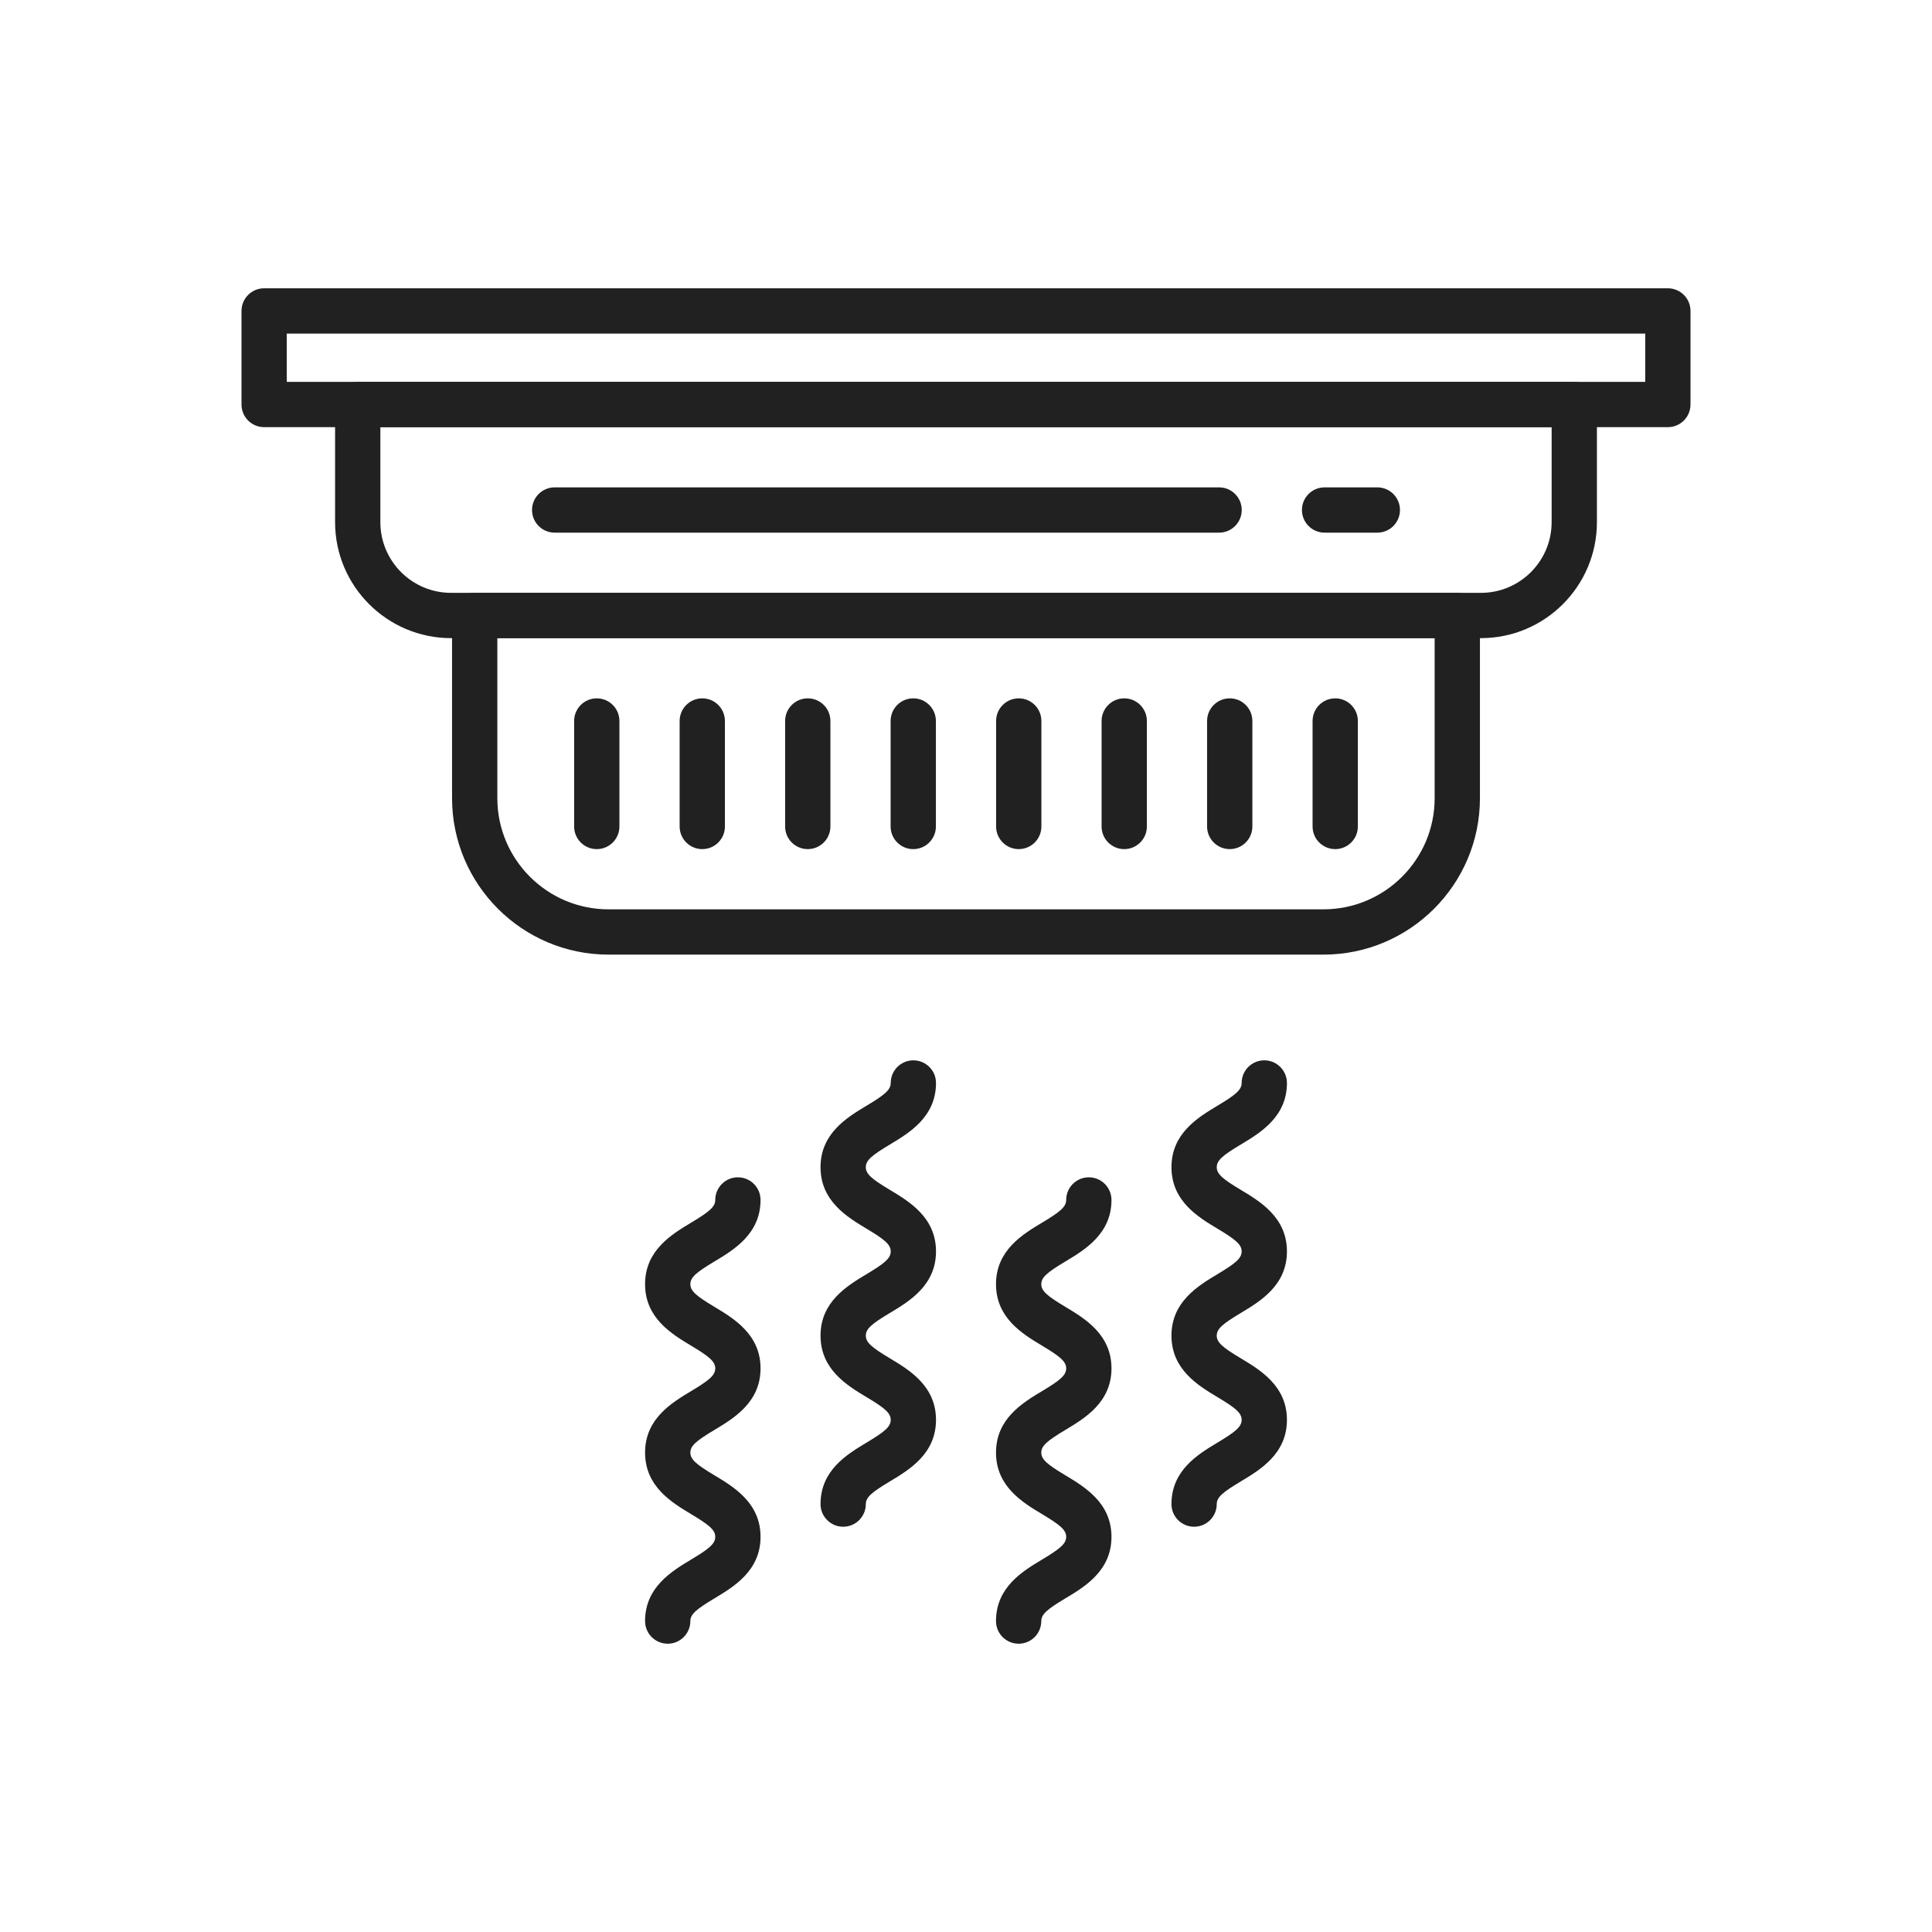
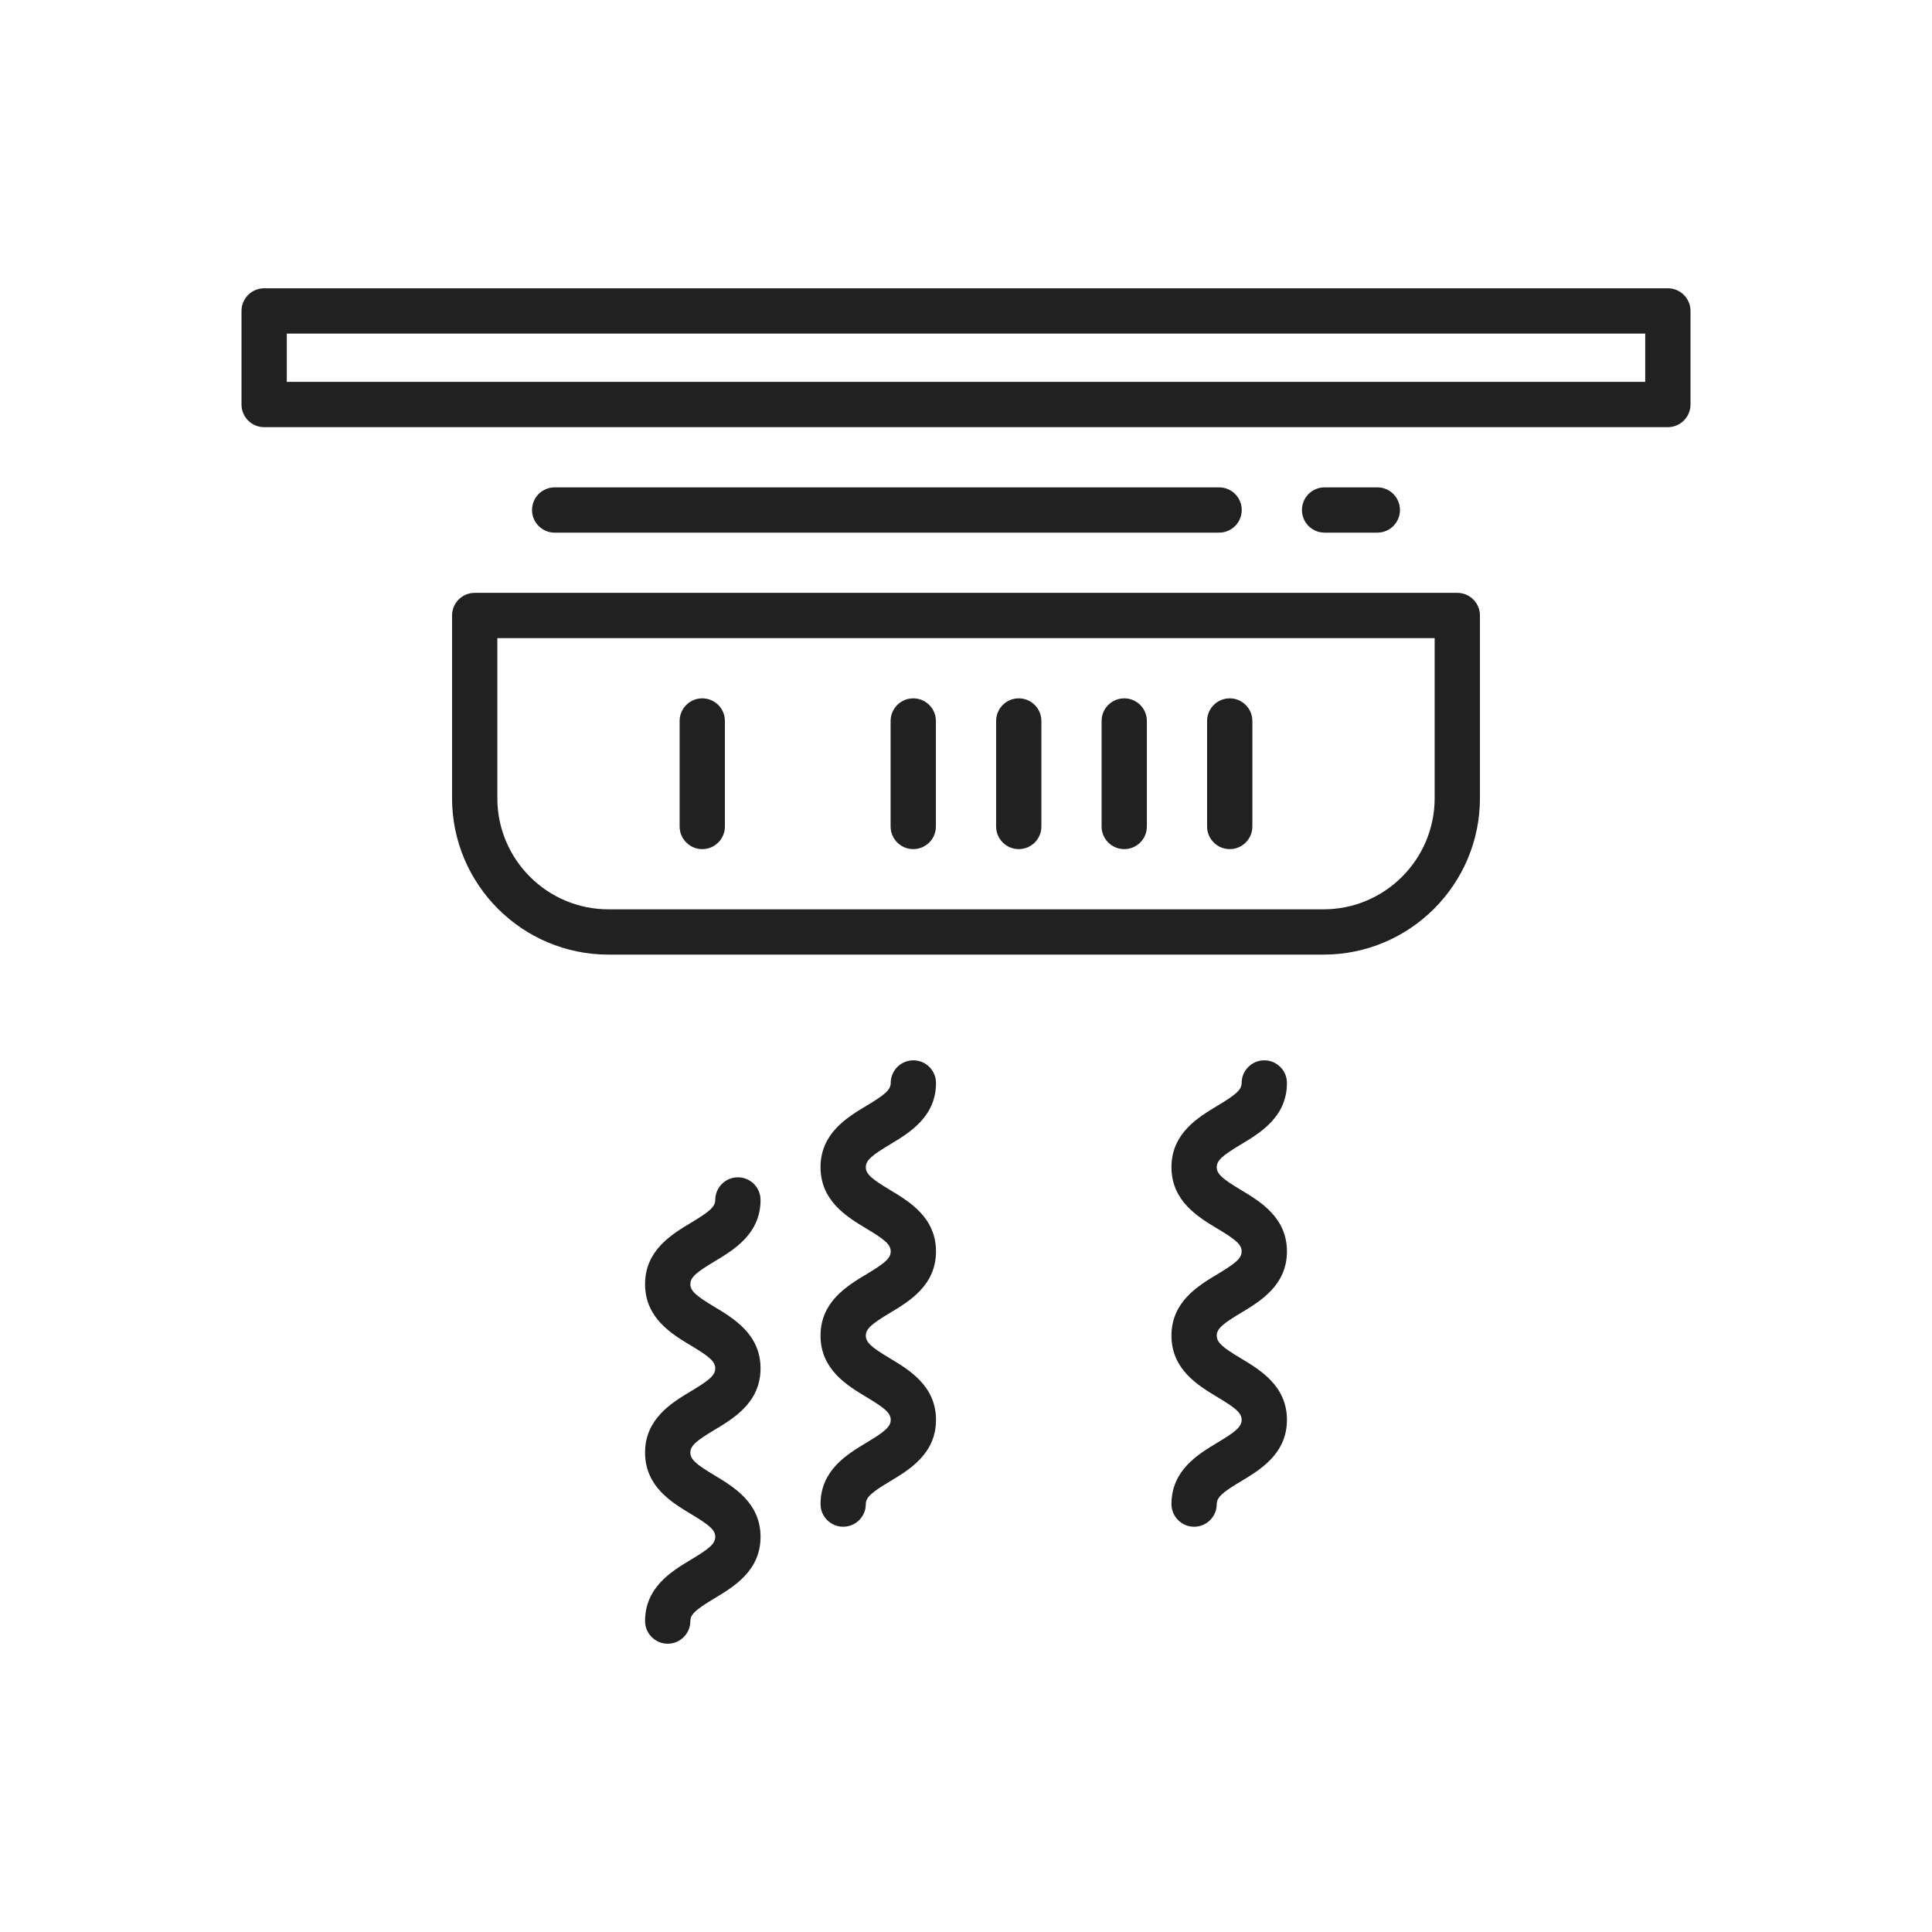
<svg xmlns="http://www.w3.org/2000/svg" version="1.1" id="Layer_1" x="0px" y="0px" viewBox="0 0 2048 2048" style="enable-background:new 0 0 2048 2048;" xml:space="preserve">
  <g>
    <g>
      <g>
-         <path style="fill:#212121;" d="M1569.87,676.451H478.129c-67.783,0-122.929-55.146-122.929-122.929V428.8     c0-13.255,10.745-24,24-24h1289.6c13.255,0,24,10.745,24,24v124.722C1692.8,621.305,1637.653,676.451,1569.87,676.451z      M403.2,452.8v100.722c0,41.316,33.613,74.929,74.929,74.929H1569.87c41.316,0,74.93-33.613,74.93-74.929V452.8H403.2z" />
-       </g>
+         </g>
      <g>
        <path style="fill:#212121;" d="M1403,1011.927H645c-91.422,0-165.799-74.377-165.799-165.8V652.451c0-13.255,10.745-24,24-24     h1041.6c13.255,0,24,10.745,24,24v193.677C1568.8,937.55,1494.423,1011.927,1403,1011.927z M527.2,676.451v169.677     c0,64.955,52.845,117.8,117.799,117.8h758c64.955,0,117.8-52.845,117.8-117.8V676.451H527.2z" />
      </g>
      <g>
-         <path style="fill:#212121;" d="M632.611,900.102c-13.255,0-24-10.745-24-24V764.276c0-13.255,10.745-24,24-24s24,10.745,24,24     v111.826C656.611,889.357,645.866,900.102,632.611,900.102z" />
-       </g>
+         </g>
      <g>
        <path style="fill:#212121;" d="M744.437,900.102c-13.255,0-24-10.745-24-24V764.276c0-13.255,10.745-24,24-24s24,10.745,24,24     v111.826C768.437,889.357,757.691,900.102,744.437,900.102z" />
      </g>
      <g>
-         <path style="fill:#212121;" d="M856.262,900.102c-13.255,0-24-10.745-24-24V764.276c0-13.255,10.745-24,24-24s24,10.745,24,24     v111.826C880.262,889.357,869.517,900.102,856.262,900.102z" />
-       </g>
+         </g>
      <g>
        <path style="fill:#212121;" d="M968.087,900.102c-13.255,0-24-10.745-24-24V764.276c0-13.255,10.745-24,24-24s24,10.745,24,24     v111.826C992.087,889.357,981.342,900.102,968.087,900.102z" />
      </g>
      <g>
        <path style="fill:#212121;" d="M1079.913,900.102c-13.255,0-24-10.745-24-24V764.276c0-13.255,10.745-24,24-24s24,10.745,24,24     v111.826C1103.913,889.357,1093.168,900.102,1079.913,900.102z" />
      </g>
      <g>
        <path style="fill:#212121;" d="M1191.738,900.102c-13.255,0-24-10.745-24-24V764.276c0-13.255,10.745-24,24-24s24,10.745,24,24     v111.826C1215.738,889.357,1204.993,900.102,1191.738,900.102z" />
      </g>
      <g>
        <path style="fill:#212121;" d="M1303.563,900.102c-13.255,0-24-10.745-24-24V764.276c0-13.255,10.745-24,24-24s24,10.745,24,24     v111.826C1327.563,889.357,1316.818,900.102,1303.563,900.102z" />
      </g>
      <g>
-         <path style="fill:#212121;" d="M1415.389,900.102c-13.255,0-24-10.745-24-24V764.276c0-13.255,10.745-24,24-24s24,10.745,24,24     v111.826C1439.389,889.357,1428.644,900.102,1415.389,900.102z" />
-       </g>
+         </g>
      <g>
        <g>
          <path style="fill:#212121;" d="M1292.291,564.625h-704.32c-13.255,0-24-10.745-24-24s10.745-24,24-24h704.32      c13.255,0,24,10.745,24,24S1305.546,564.625,1292.291,564.625z" />
        </g>
        <g>
          <path style="fill:#212121;" d="M1460.029,564.625h-55.913c-13.255,0-24-10.745-24-24s10.745-24,24-24h55.913      c13.255,0,24,10.745,24,24S1473.284,564.625,1460.029,564.625z" />
        </g>
      </g>
      <g>
        <path style="fill:#212121;" d="M1768,452.8H280c-13.255,0-24-10.745-24-24v-99.2c0-13.255,10.745-24,24-24h1488     c13.255,0,24,10.745,24,24v99.2C1792,442.055,1781.255,452.8,1768,452.8z M304,404.8h1440v-51.2H304V404.8z" />
      </g>
    </g>
    <g>
      <path style="fill:#212121;" d="M1265.8,1618.4c-13.255,0-24-10.745-24-24c0-35.909,28.235-52.851,48.853-65.222    c18.854-11.312,25.548-16.648,25.548-24.062s-6.694-12.749-25.549-24.062c-20.616-12.371-48.852-29.312-48.852-65.222    c0-35.908,28.235-52.849,48.853-65.219c18.854-11.312,25.548-16.647,25.548-24.06c0-7.411-6.694-12.747-25.548-24.059    c-20.617-12.37-48.853-29.311-48.853-65.219s28.235-52.849,48.853-65.219c18.854-11.312,25.548-16.647,25.548-24.059    c0-13.255,10.745-24,24-24s24,10.745,24,24c0,35.908-28.235,52.849-48.853,65.219c-18.854,11.312-25.548,16.647-25.548,24.059    s6.694,12.747,25.548,24.059c20.617,12.37,48.853,29.311,48.853,65.219s-28.236,52.85-48.853,65.22    c-18.854,11.312-25.548,16.647-25.548,24.059c0,7.413,6.694,12.749,25.549,24.062c20.616,12.37,48.852,29.312,48.852,65.222    s-28.235,52.851-48.853,65.222c-18.854,11.312-25.548,16.648-25.548,24.062C1289.8,1607.655,1279.055,1618.4,1265.8,1618.4z" />
    </g>
    <g>
-       <path style="fill:#212121;" d="M1079.8,1742.4c-13.255,0-24-10.745-24-24c0-35.909,28.235-52.851,48.853-65.222    c18.854-11.312,25.548-16.648,25.548-24.062c0-7.414-6.694-12.75-25.549-24.063c-20.616-12.37-48.852-29.312-48.852-65.221    c0-35.908,28.235-52.849,48.853-65.219c18.854-11.312,25.548-16.647,25.548-24.06c0-7.411-6.694-12.747-25.548-24.059    c-20.617-12.37-48.853-29.311-48.853-65.219s28.235-52.849,48.853-65.219c18.854-11.312,25.548-16.647,25.548-24.059    c0-13.255,10.745-24,24-24s24,10.745,24,24c0,35.908-28.235,52.849-48.853,65.219c-18.854,11.312-25.548,16.647-25.548,24.059    s6.694,12.747,25.548,24.059c20.617,12.37,48.853,29.311,48.853,65.219s-28.236,52.85-48.853,65.22    c-18.854,11.312-25.548,16.647-25.548,24.059c0,7.413,6.694,12.749,25.548,24.062c20.617,12.371,48.853,29.312,48.853,65.223    c0,35.909-28.235,52.851-48.853,65.222c-18.854,11.312-25.548,16.648-25.548,24.062    C1103.8,1731.655,1093.055,1742.4,1079.8,1742.4z" />
-     </g>
+       </g>
    <g>
      <path style="fill:#212121;" d="M893.8,1618.4c-13.255,0-24-10.745-24-24c0-35.909,28.235-52.851,48.852-65.222    c18.854-11.312,25.548-16.648,25.548-24.062s-6.694-12.749-25.548-24.062c-20.617-12.371-48.852-29.312-48.852-65.222    c0-35.908,28.235-52.849,48.852-65.219c18.854-11.312,25.548-16.647,25.548-24.06c0-7.411-6.694-12.747-25.548-24.059    c-20.617-12.37-48.853-29.311-48.853-65.219s28.236-52.849,48.853-65.219c18.854-11.312,25.548-16.647,25.548-24.059    c0-13.255,10.745-24,24-24s24,10.745,24,24c0,35.908-28.236,52.849-48.853,65.219c-18.854,11.312-25.548,16.647-25.548,24.059    s6.694,12.747,25.548,24.059c20.617,12.37,48.853,29.311,48.853,65.219s-28.236,52.85-48.853,65.22    c-18.854,11.312-25.547,16.647-25.547,24.059c0,7.413,6.694,12.749,25.548,24.062c20.617,12.37,48.852,29.312,48.852,65.222    s-28.235,52.851-48.852,65.222c-18.854,11.312-25.548,16.648-25.548,24.062C917.8,1607.655,907.055,1618.4,893.8,1618.4z" />
    </g>
    <g>
      <path style="fill:#212121;" d="M707.8,1742.4c-13.255,0-24-10.745-24-24c0-35.909,28.235-52.851,48.852-65.222    c18.854-11.312,25.548-16.648,25.548-24.062c0-7.414-6.694-12.75-25.549-24.063c-20.616-12.37-48.852-29.312-48.852-65.221    c0-35.908,28.235-52.849,48.852-65.219c18.854-11.312,25.548-16.647,25.548-24.06c0-7.411-6.694-12.747-25.548-24.059    c-20.617-12.37-48.853-29.311-48.853-65.219s28.236-52.849,48.853-65.219c18.854-11.312,25.548-16.647,25.548-24.059    c0-13.255,10.745-24,24-24s24,10.745,24,24c0,35.908-28.236,52.849-48.853,65.219c-18.854,11.312-25.548,16.647-25.548,24.059    s6.694,12.747,25.548,24.059c20.617,12.37,48.853,29.311,48.853,65.219s-28.236,52.85-48.853,65.22    c-18.854,11.312-25.547,16.647-25.547,24.059c0,7.413,6.694,12.749,25.548,24.062c20.617,12.371,48.852,29.312,48.852,65.223    c0,35.909-28.235,52.851-48.852,65.222c-18.854,11.312-25.548,16.648-25.548,24.062C731.8,1731.655,721.055,1742.4,707.8,1742.4z" />
    </g>
  </g>
</svg>